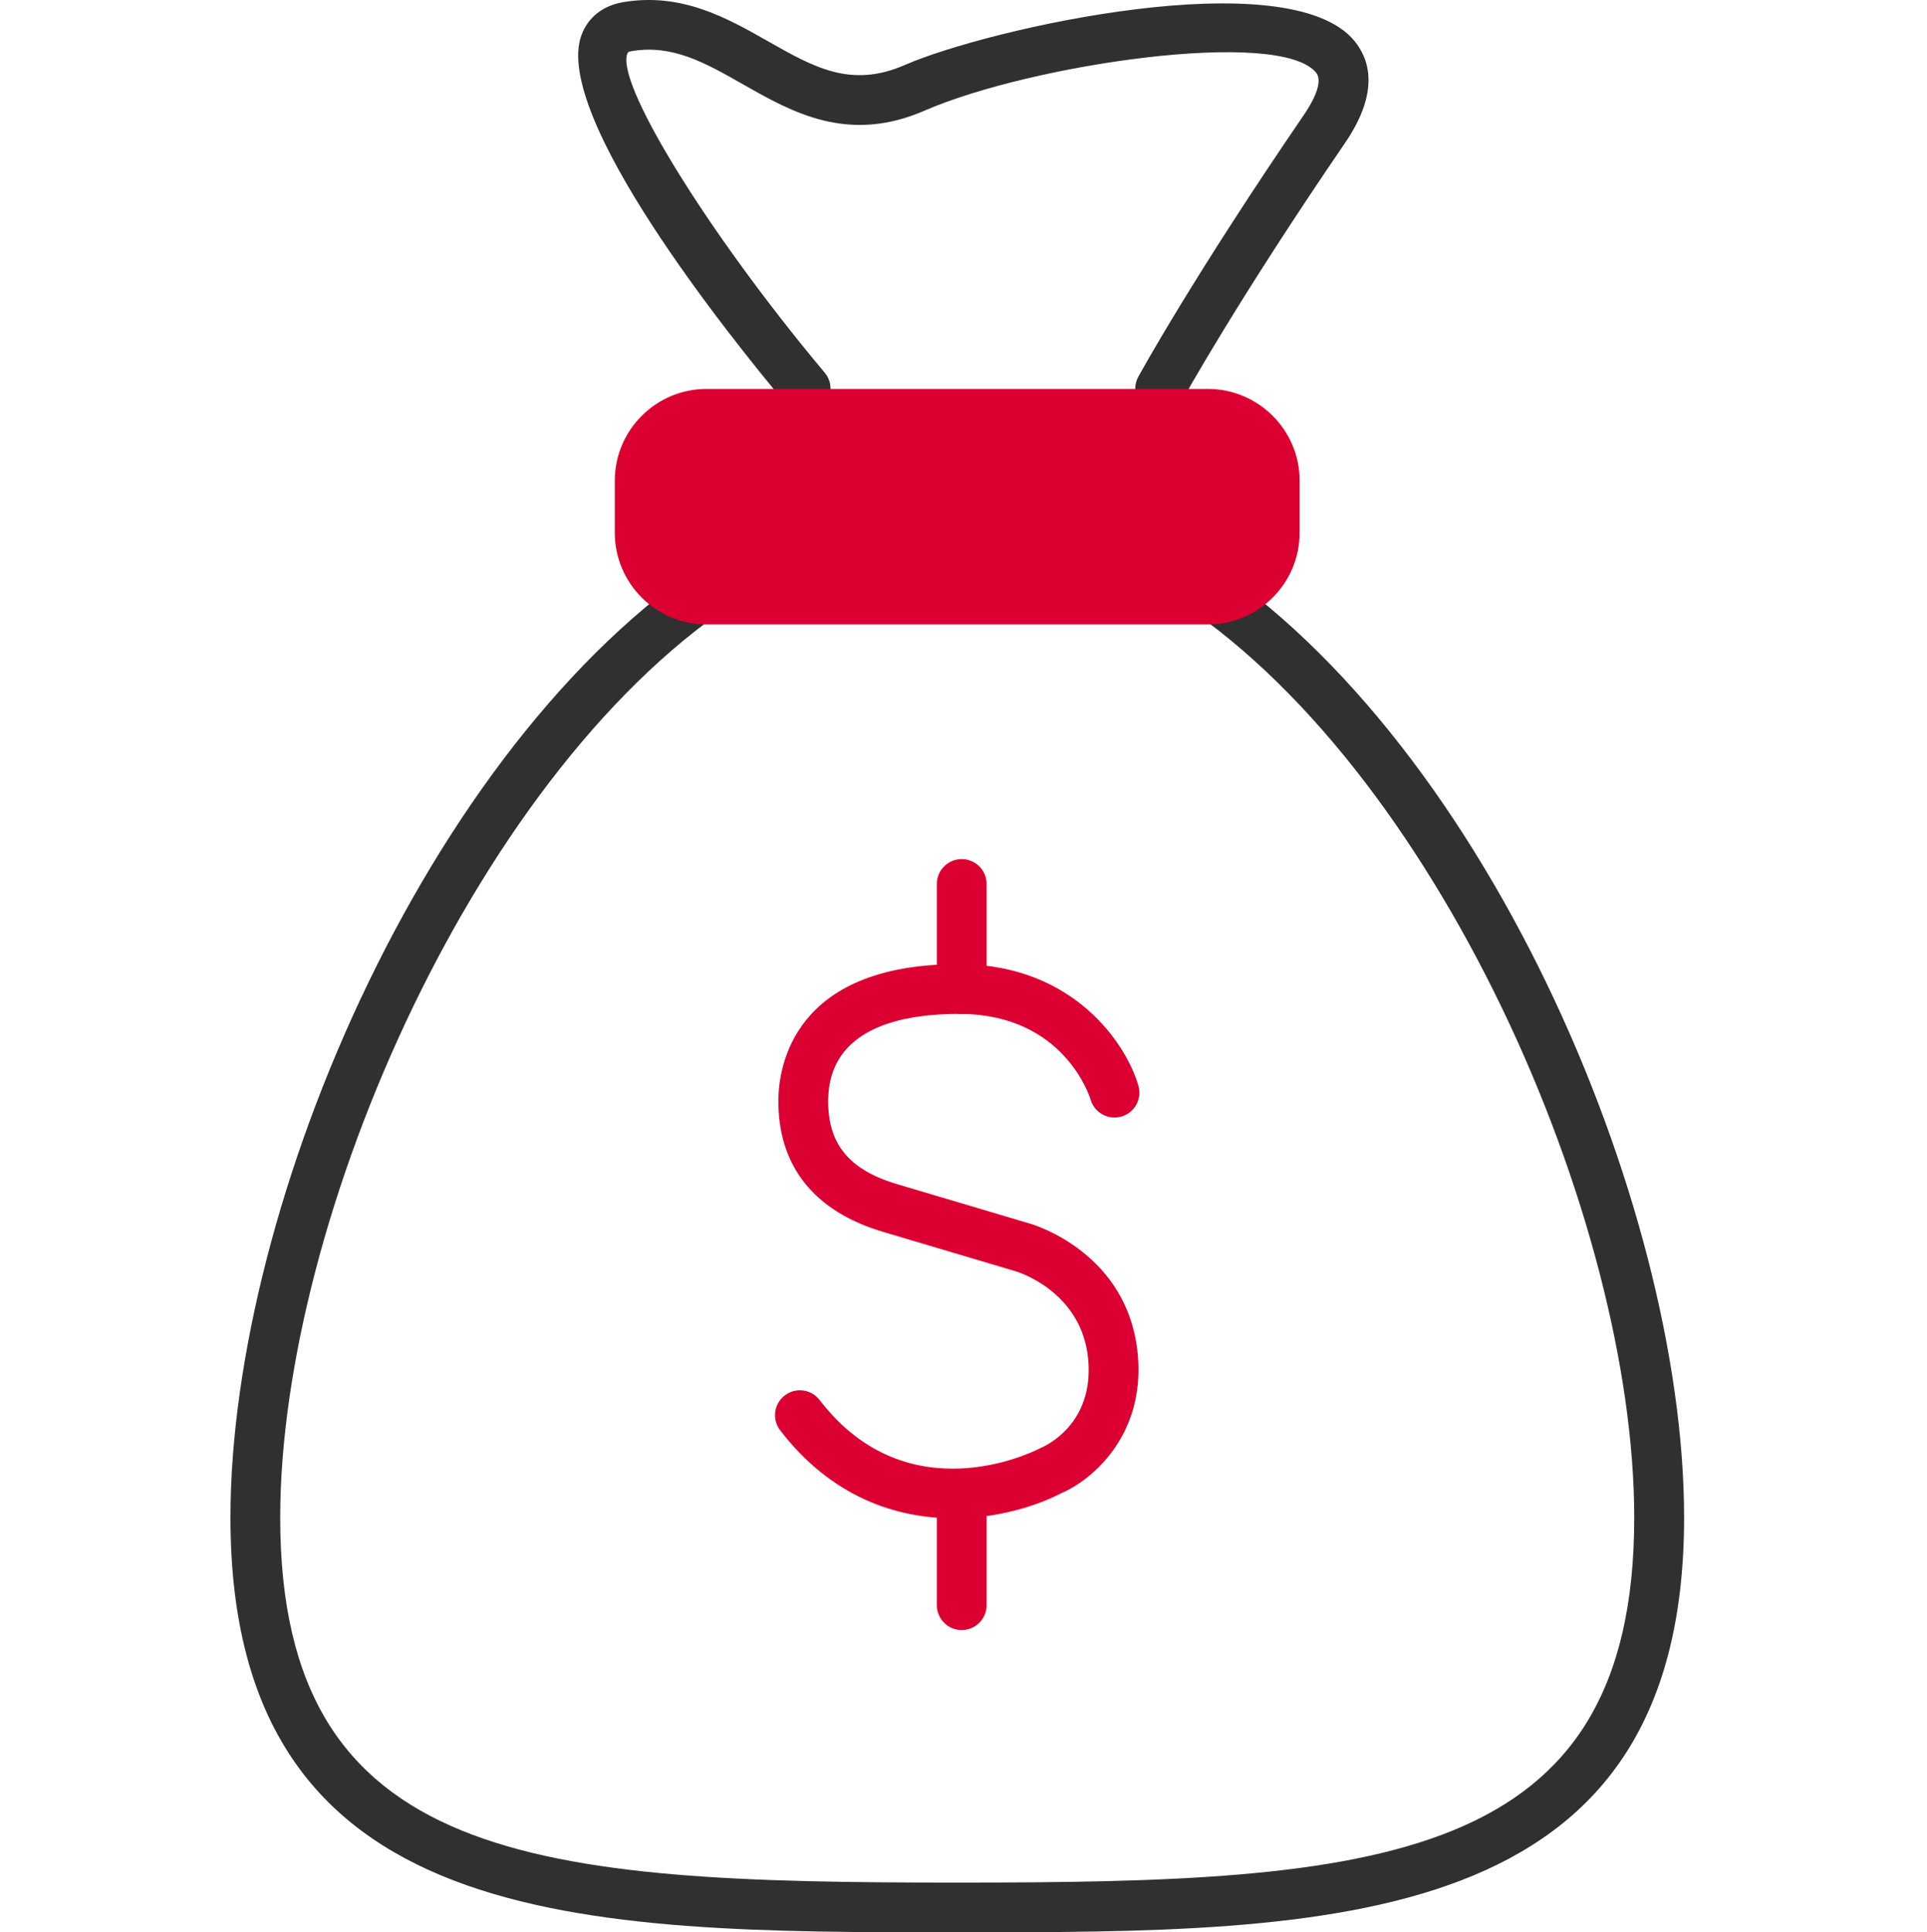
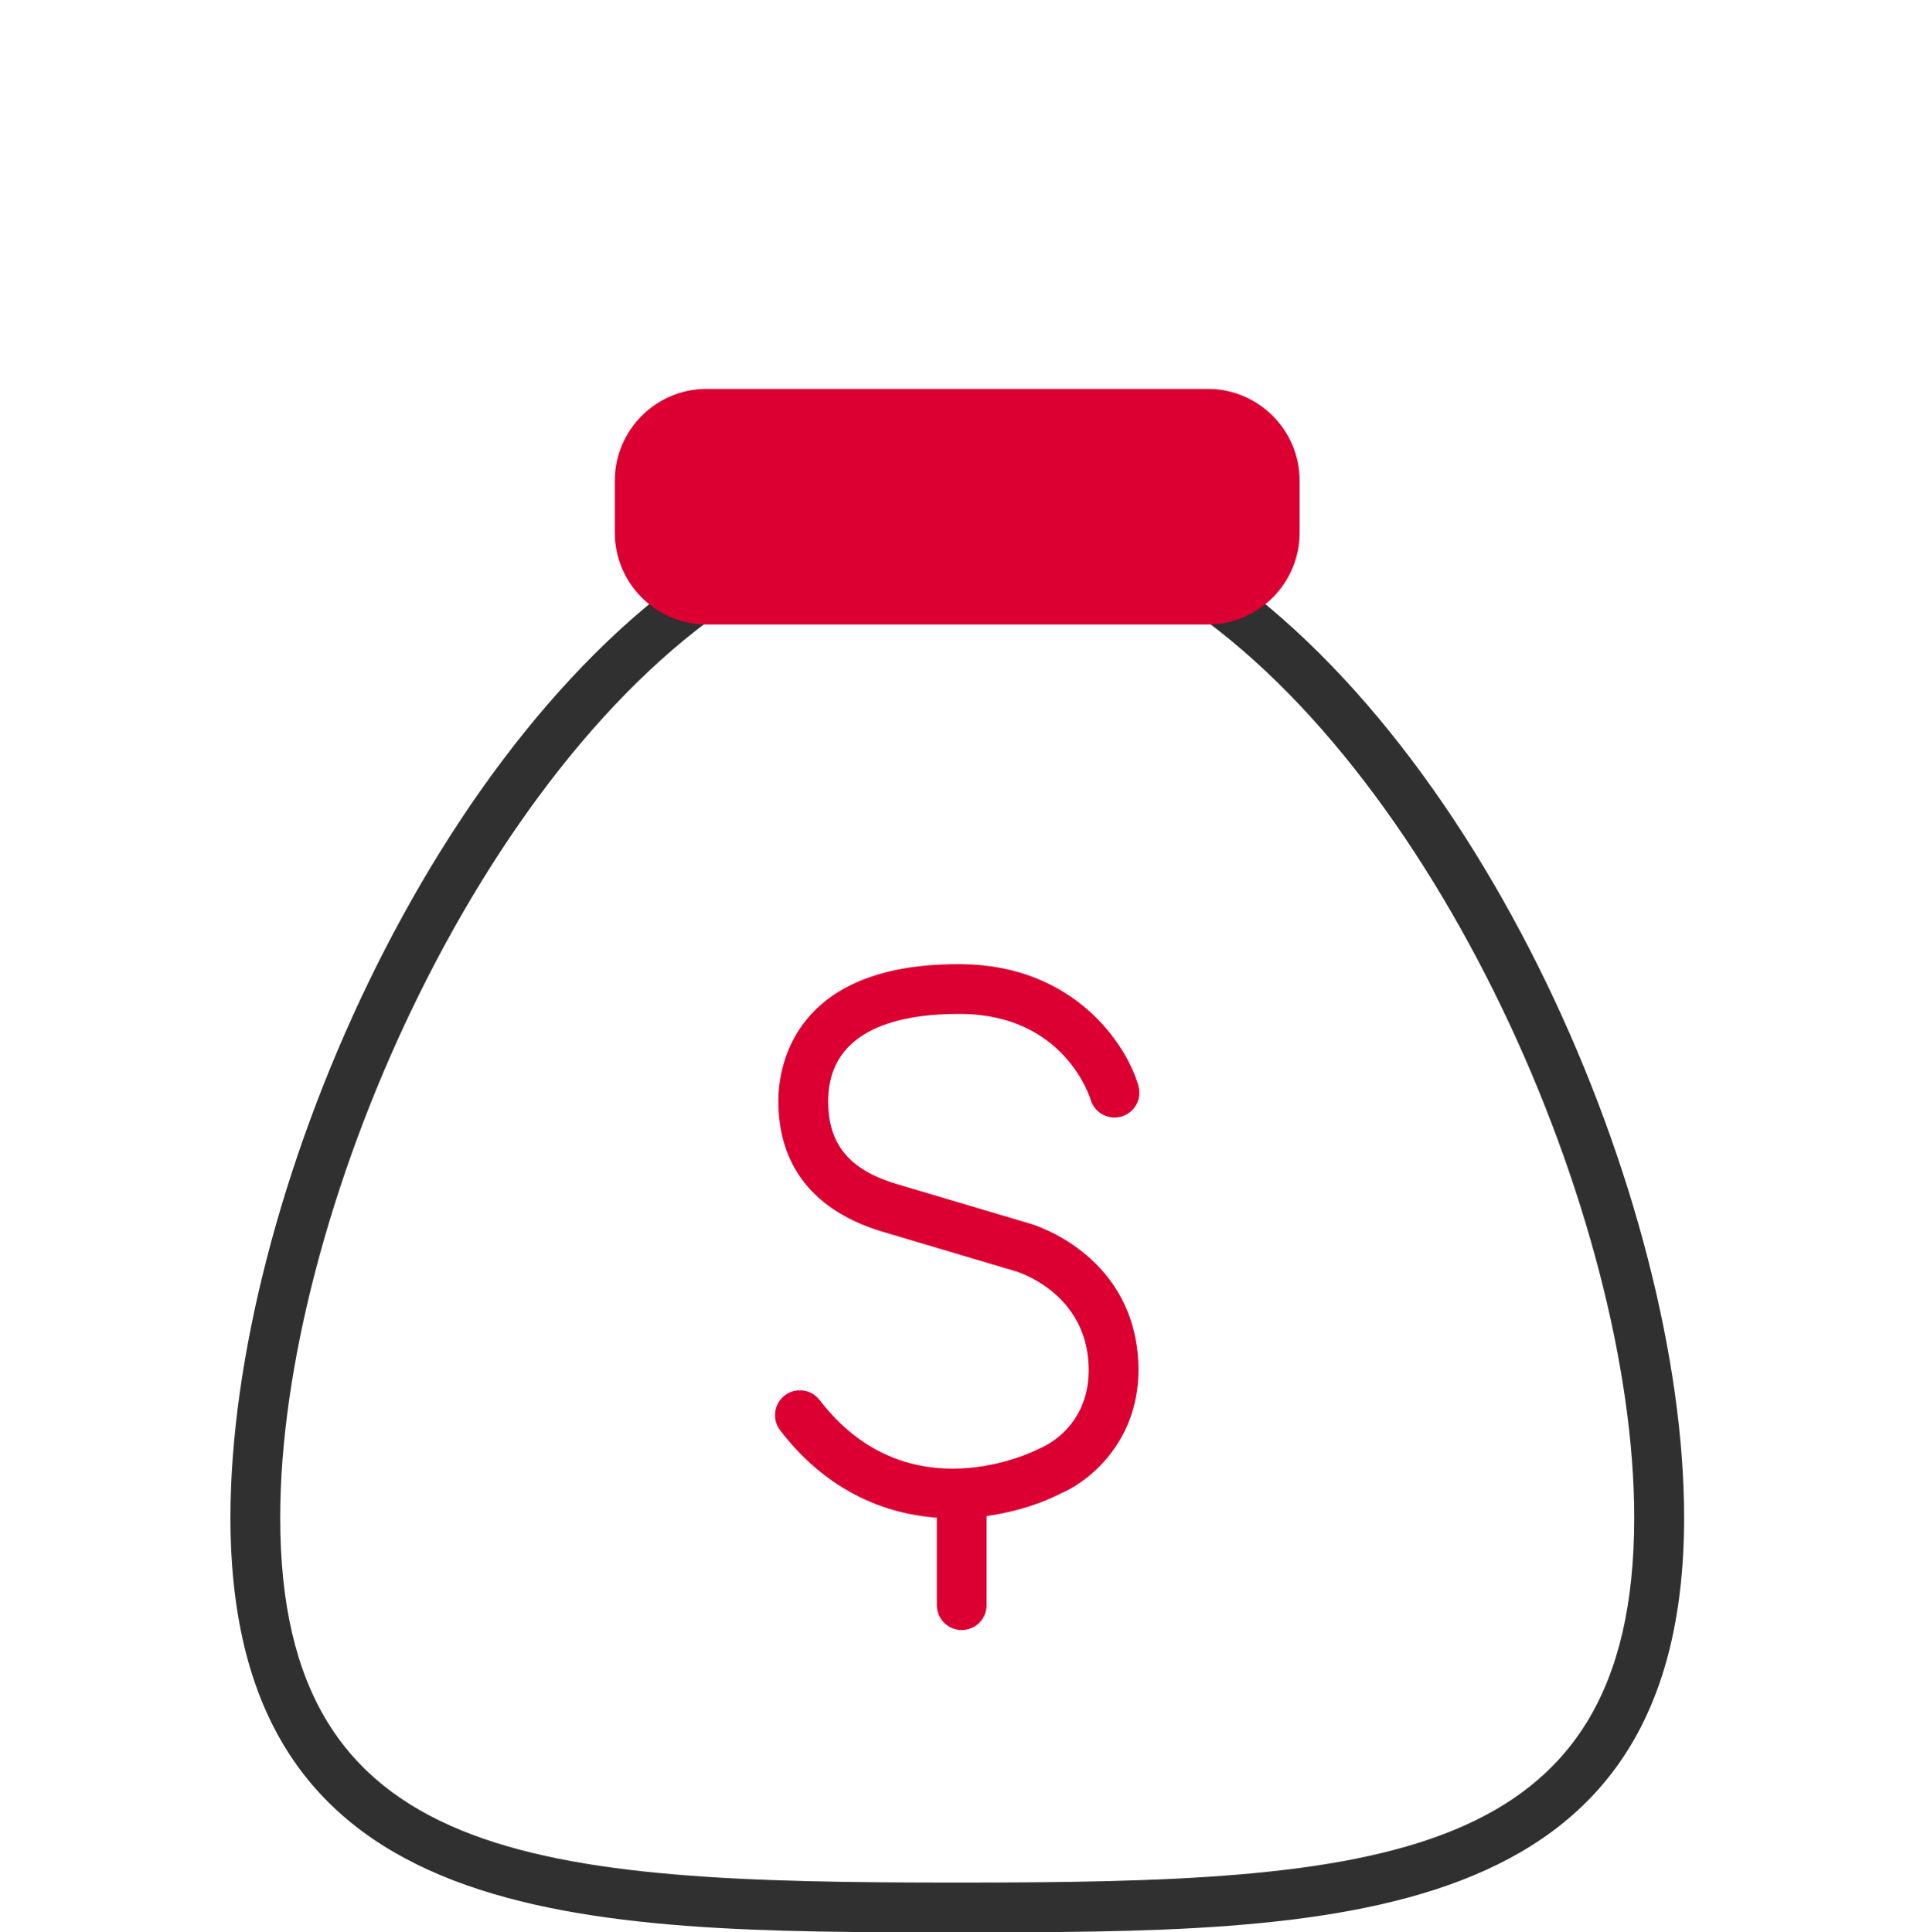
<svg xmlns="http://www.w3.org/2000/svg" id="a" viewBox="0 0 498.52 500">
  <defs>
    <style>.b{fill:#303030;}.c,.d{fill:#dc0032;}.d{stroke:#dc0032;stroke-miterlimit:10;}</style>
  </defs>
  <g>
-     <path class="c" d="M246.74,392.88c-14.78,0-31.58-5.41-44.91-22.78-2.16-2.82-1.63-6.86,1.19-9.02,2.83-2.17,6.86-1.63,9.02,1.19,22.81,29.73,55.42,13.3,56.8,12.58,.17-.09,.38-.19,.56-.26,1.36-.58,13.64-6.31,12.12-22.86-1.61-17.64-18.42-22.67-18.59-22.72-.07-.02-17.39-5.19-34.46-10.25-17.91-5.3-27.28-17.15-27.1-34.27,.09-8.26,3.73-35,46.36-35,.37,0,.75,0,1.13,0,29.05,.31,42.56,20.72,45.65,31.47,.98,3.42-.99,6.98-4.41,7.96-3.4,.97-6.95-.98-7.95-4.37h0c-.27-.89-6.9-21.91-33.43-22.19-15.37-.11-34.26,3.55-34.47,22.27-.12,11.37,5.39,18.09,17.88,21.79,17.1,5.06,34.43,10.23,34.43,10.23,.97,.28,25.39,7.59,27.79,33.9,1.91,20.94-11.94,32.49-19.8,35.83-6.5,3.37-16.58,6.49-27.81,6.49Z" />
-     <path class="c" d="M248.8,262.37c-3.55,0-6.44-2.88-6.44-6.44v-27.2c0-3.56,2.89-6.44,6.44-6.44s6.44,2.88,6.44,6.44v27.2c0,3.56-2.89,6.44-6.44,6.44Z" />
+     <path class="c" d="M246.74,392.88c-14.78,0-31.58-5.41-44.91-22.78-2.16-2.82-1.63-6.86,1.19-9.02,2.83-2.17,6.86-1.63,9.02,1.19,22.81,29.73,55.42,13.3,56.8,12.58,.17-.09,.38-.19,.56-.26,1.36-.58,13.64-6.31,12.12-22.86-1.61-17.64-18.42-22.67-18.59-22.72-.07-.02-17.39-5.19-34.46-10.25-17.91-5.3-27.28-17.15-27.1-34.27,.09-8.26,3.73-35,46.36-35,.37,0,.75,0,1.13,0,29.05,.31,42.56,20.72,45.65,31.47,.98,3.42-.99,6.98-4.41,7.96-3.4,.97-6.95-.98-7.95-4.37h0c-.27-.89-6.9-21.91-33.43-22.19-15.37-.11-34.26,3.55-34.47,22.27-.12,11.37,5.39,18.09,17.88,21.79,17.1,5.06,34.43,10.23,34.43,10.23,.97,.28,25.39,7.59,27.79,33.9,1.91,20.94-11.94,32.49-19.8,35.83-6.5,3.37-16.58,6.49-27.81,6.49" />
    <path class="c" d="M248.8,421.79c-3.55,0-6.44-2.88-6.44-6.44v-27.19c0-3.56,2.89-6.44,6.44-6.44s6.44,2.88,6.44,6.44v27.19c0,3.56-2.89,6.44-6.44,6.44Z" />
  </g>
  <g>
    <path class="b" d="M247.64,500c-96.69,0-188.02,0-188.02-107.31,0-81.5,52.59-204.44,128.05-250.53,1.01-.62,2.17-.94,3.36-.94h113.25c1.19,0,2.35,.33,3.36,.94,75.46,46.09,128.04,169.02,128.04,250.53,0,107.31-91.33,107.31-188.02,107.31Zm-54.79-345.91c-68.99,43.39-120.36,161.23-120.36,238.6,0,89.88,66.55,94.44,175.15,94.44s175.14-4.56,175.14-94.44c0-77.37-51.36-195.2-120.35-238.6h-109.58Z" />
    <g>
-       <path class="b" d="M300.13,107.01c-1.04,0-2.1-.25-3.08-.79-3.12-1.71-4.26-5.62-2.56-8.74,.57-1.04,14.33-26.06,42.83-67.75,2.06-3.02,5.21-8.45,3.12-10.97-9.6-11.6-73.94-2.04-101.18,9.84-19.88,8.67-34.33,.45-47.07-6.8-9.75-5.54-18.2-10.35-28.76-8.57-.6,.1-.89,.24-.95,.29-4.06,6.7,20.16,46.25,50.88,82.92,2.28,2.72,1.92,6.78-.8,9.06-2.72,2.3-6.79,1.93-9.07-.8-14.39-17.18-60.74-74.84-53.06-95.62,1.71-4.63,5.57-7.66,10.89-8.54,15.08-2.51,26.86,4.17,37.24,10.07,12.07,6.86,21.62,12.28,35.56,6.19,21.51-9.38,99.1-26.96,116.25-6.24,3.91,4.73,6.67,13.16-2.42,26.45-28.1,41.1-42.03,66.41-42.17,66.66-1.17,2.14-3.38,3.34-5.65,3.34Z" />
      <path class="d" d="M312.47,161.09H182.8c-12.82,0-23.25-10.43-23.25-23.25v-13.46c0-12.82,10.43-23.25,23.25-23.25h129.67c12.82,0,23.25,10.43,23.25,23.25v13.46c0,12.82-10.43,23.25-23.25,23.25Z" />
    </g>
  </g>
</svg>